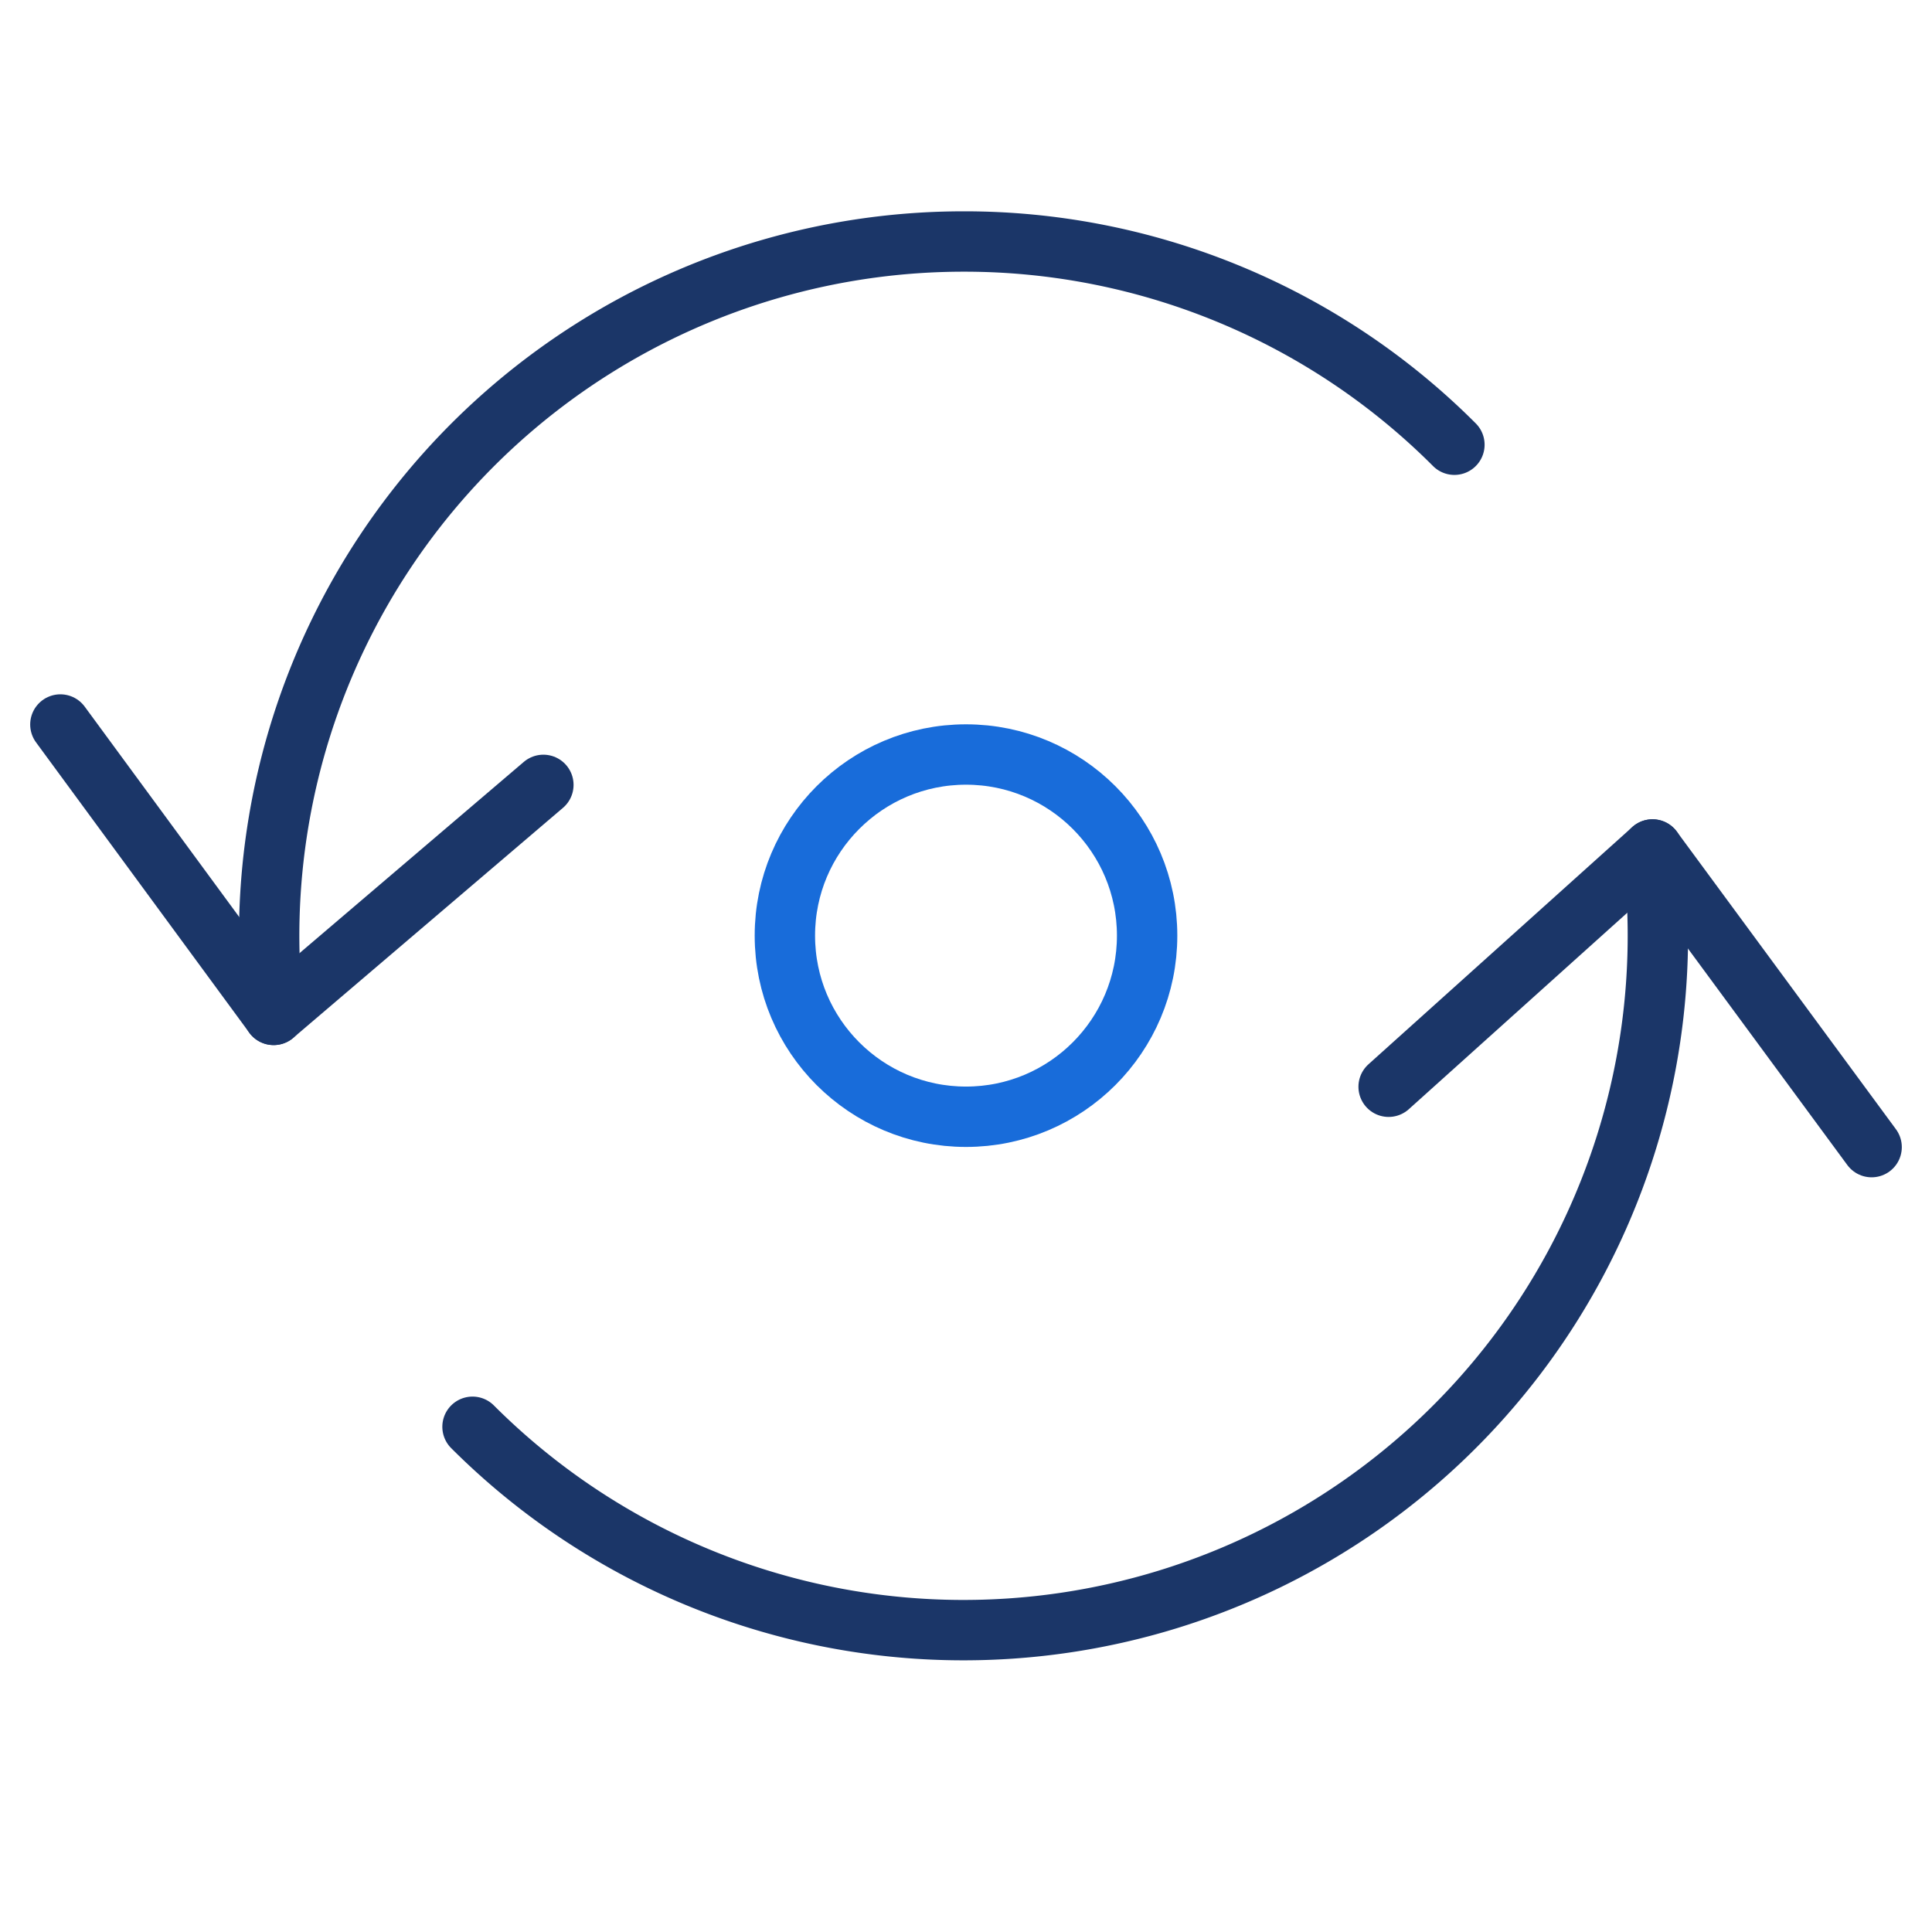
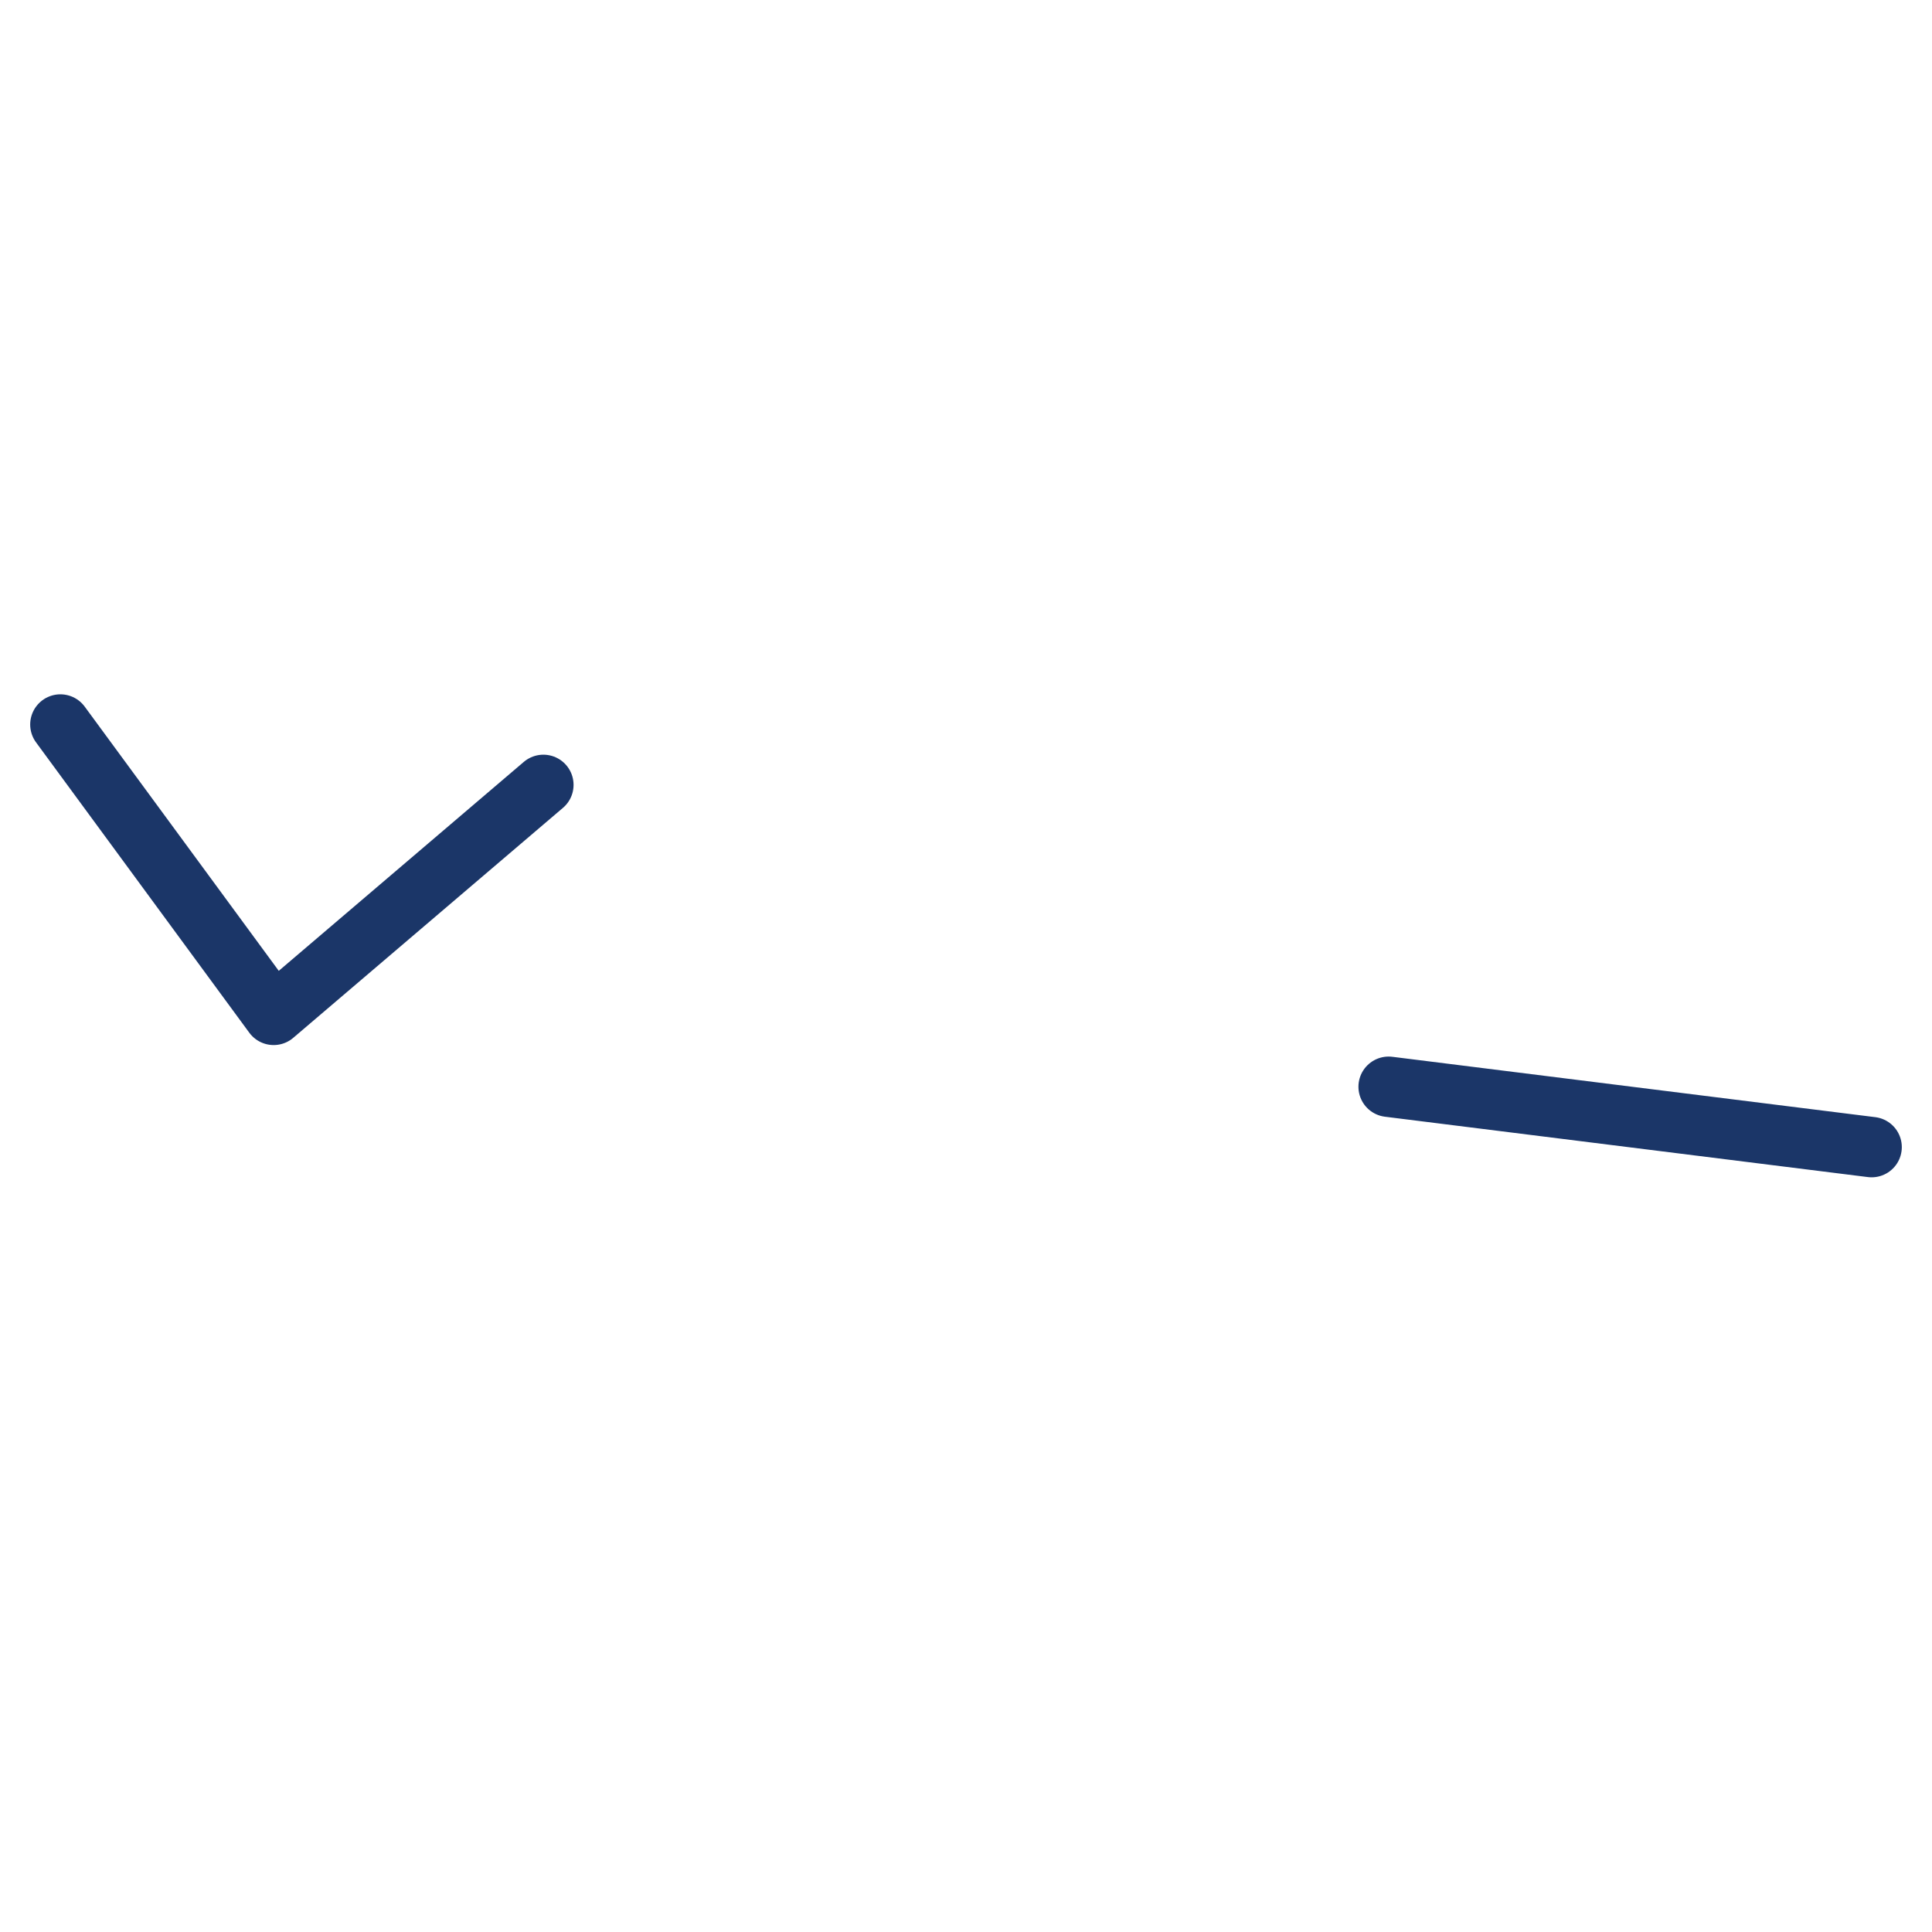
<svg xmlns="http://www.w3.org/2000/svg" viewBox="0 0 64 64" aria-labelledby="title" aria-describedby="desc" role="img">
  <title>Synchronize</title>
  <desc>A line styled icon from Orion Icon Library.</desc>
-   <path data-name="layer2" d="M54.741 28.14a23.002 23.002 0 0 1-39.088 19.124M9.065 33.62A23.008 23.008 0 0 1 31.917 8a22.933 22.933 0 0 1 16.262 6.732" fill="none" stroke="#1b3668" stroke-miterlimit="10" stroke-width="2" stroke-linejoin="round" stroke-linecap="round" />
-   <path data-name="layer2" fill="none" stroke="#1b3668" stroke-miterlimit="10" stroke-width="2" d="M2 24l7.065 9.619L18 26m44 12l-7.259-9.86L46 36" stroke-linejoin="round" stroke-linecap="round" />
-   <circle data-name="layer1" cx="32" cy="30.994" r="6" fill="none" stroke="#186cda" stroke-miterlimit="10" stroke-width="2" stroke-linejoin="round" stroke-linecap="round" />
+   <path data-name="layer2" fill="none" stroke="#1b3668" stroke-miterlimit="10" stroke-width="2" d="M2 24l7.065 9.619L18 26m44 12L46 36" stroke-linejoin="round" stroke-linecap="round" />
</svg>